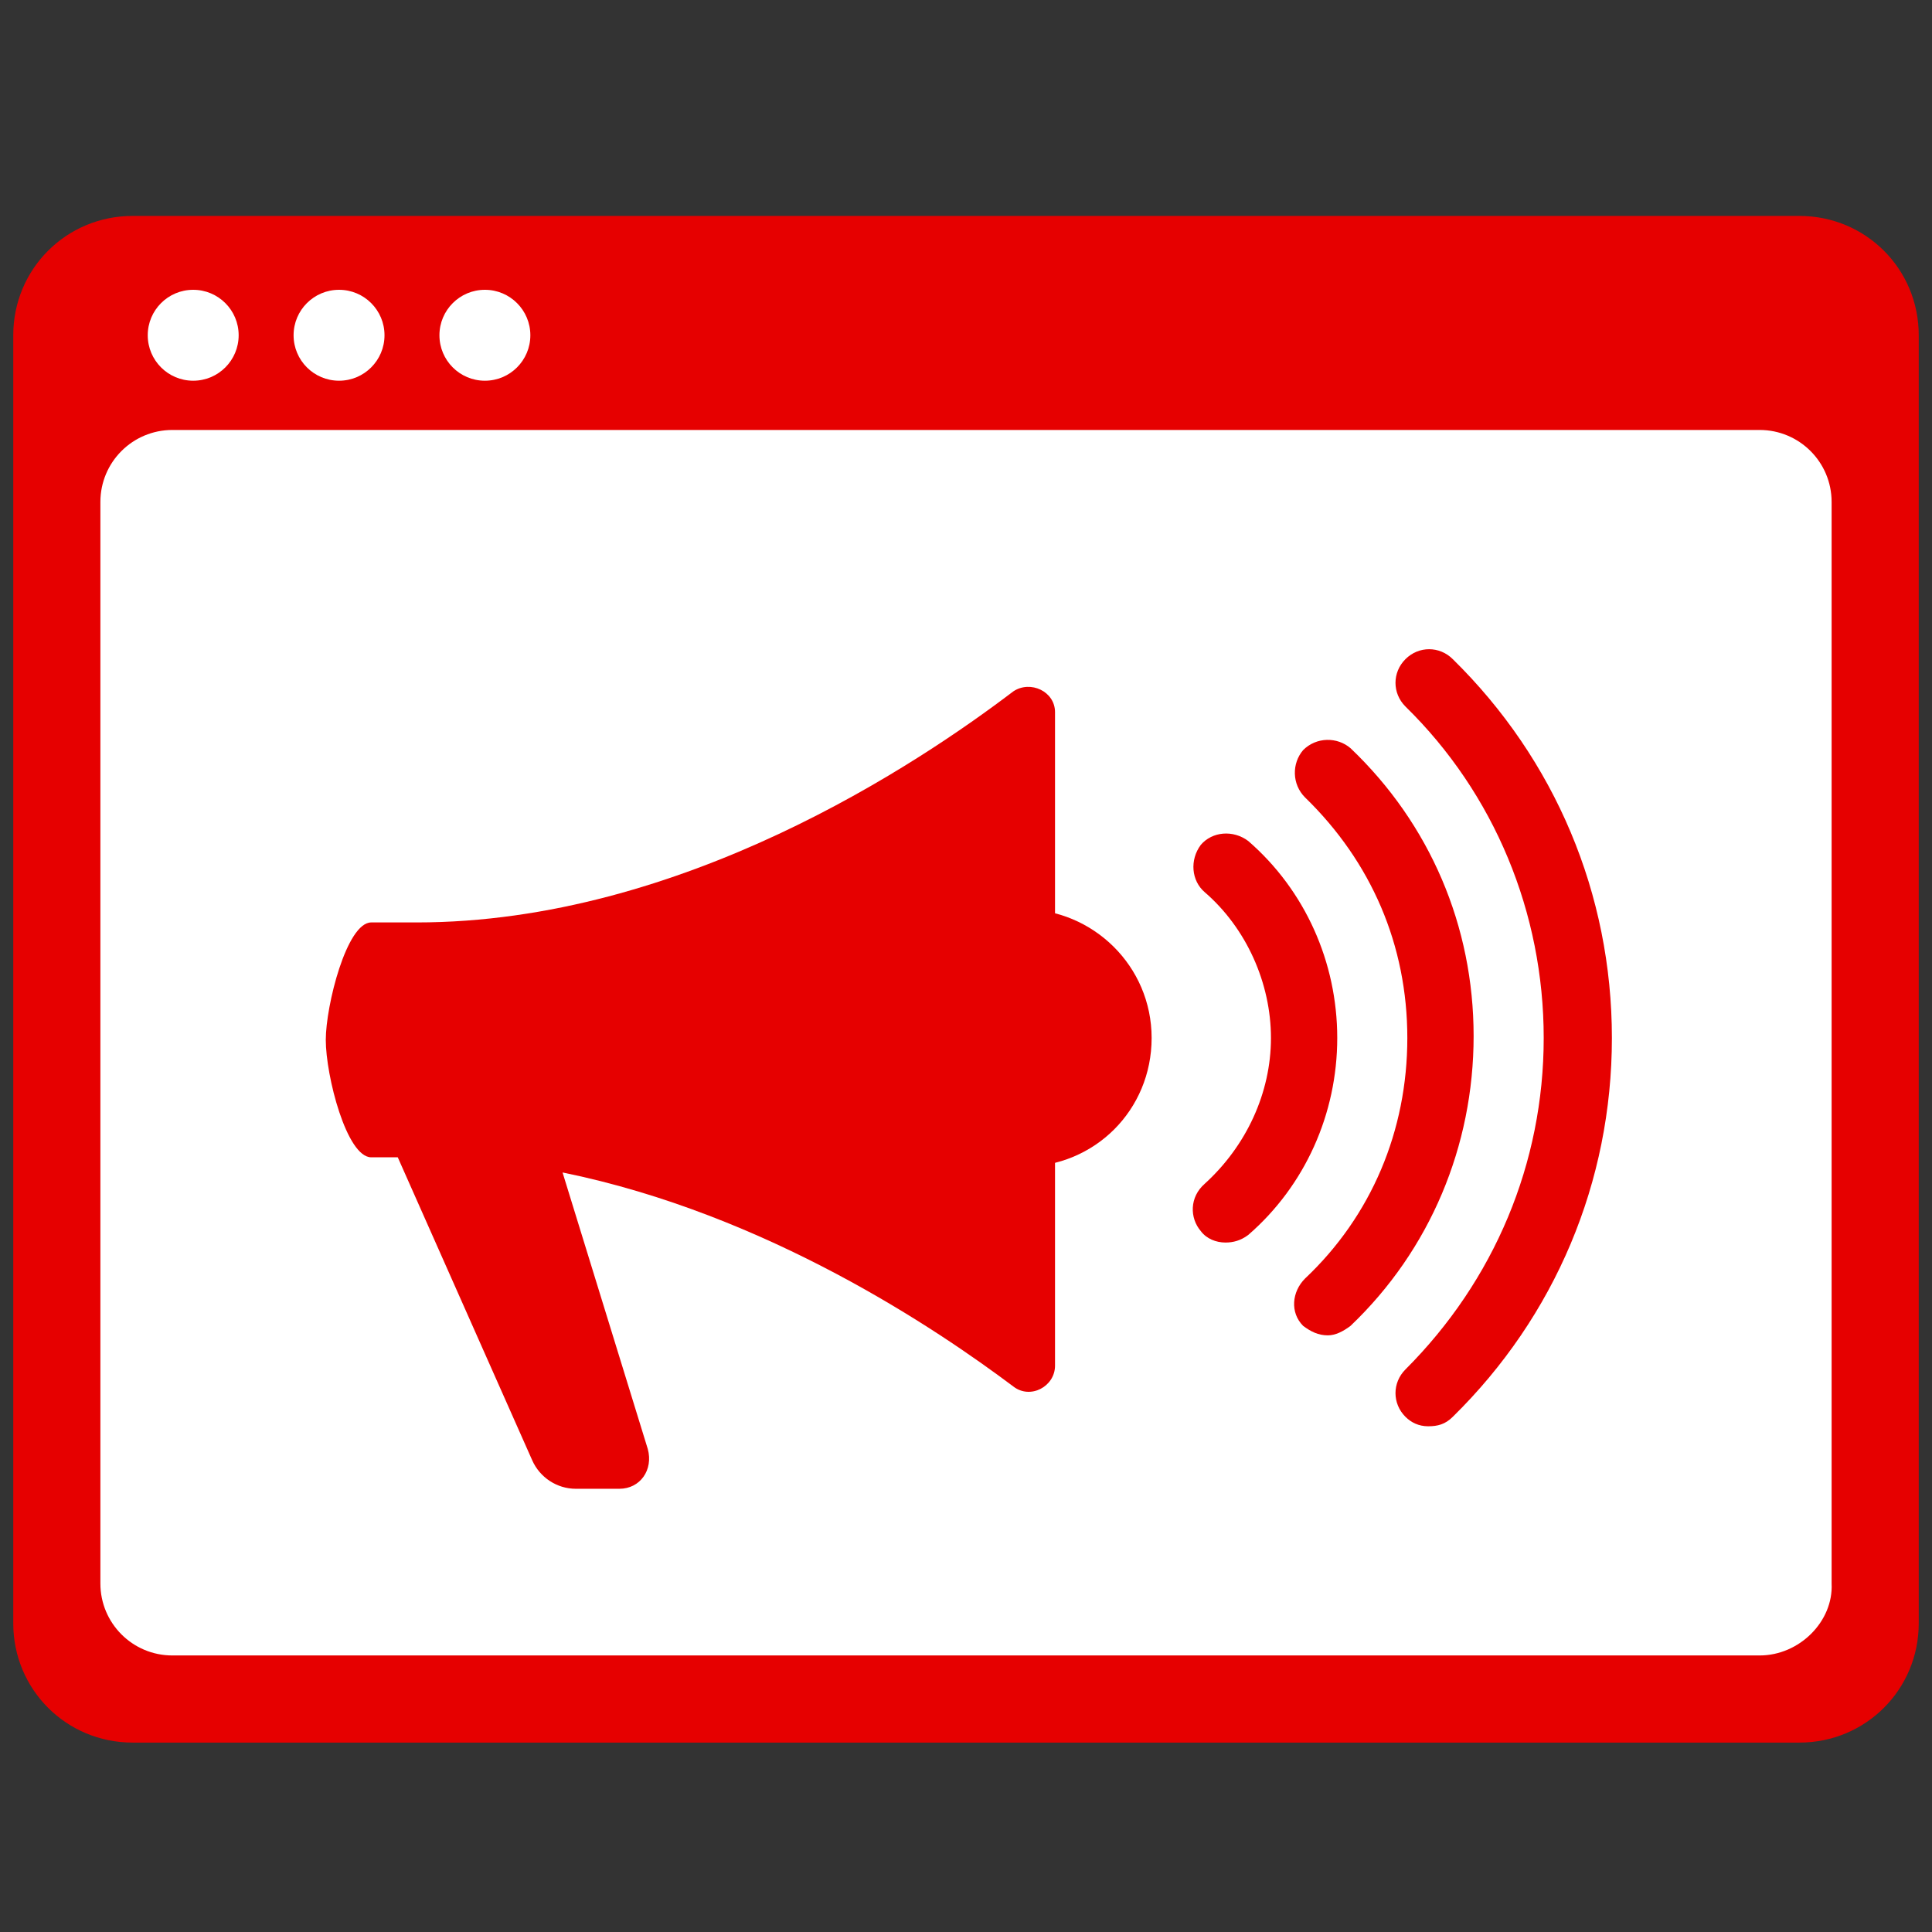
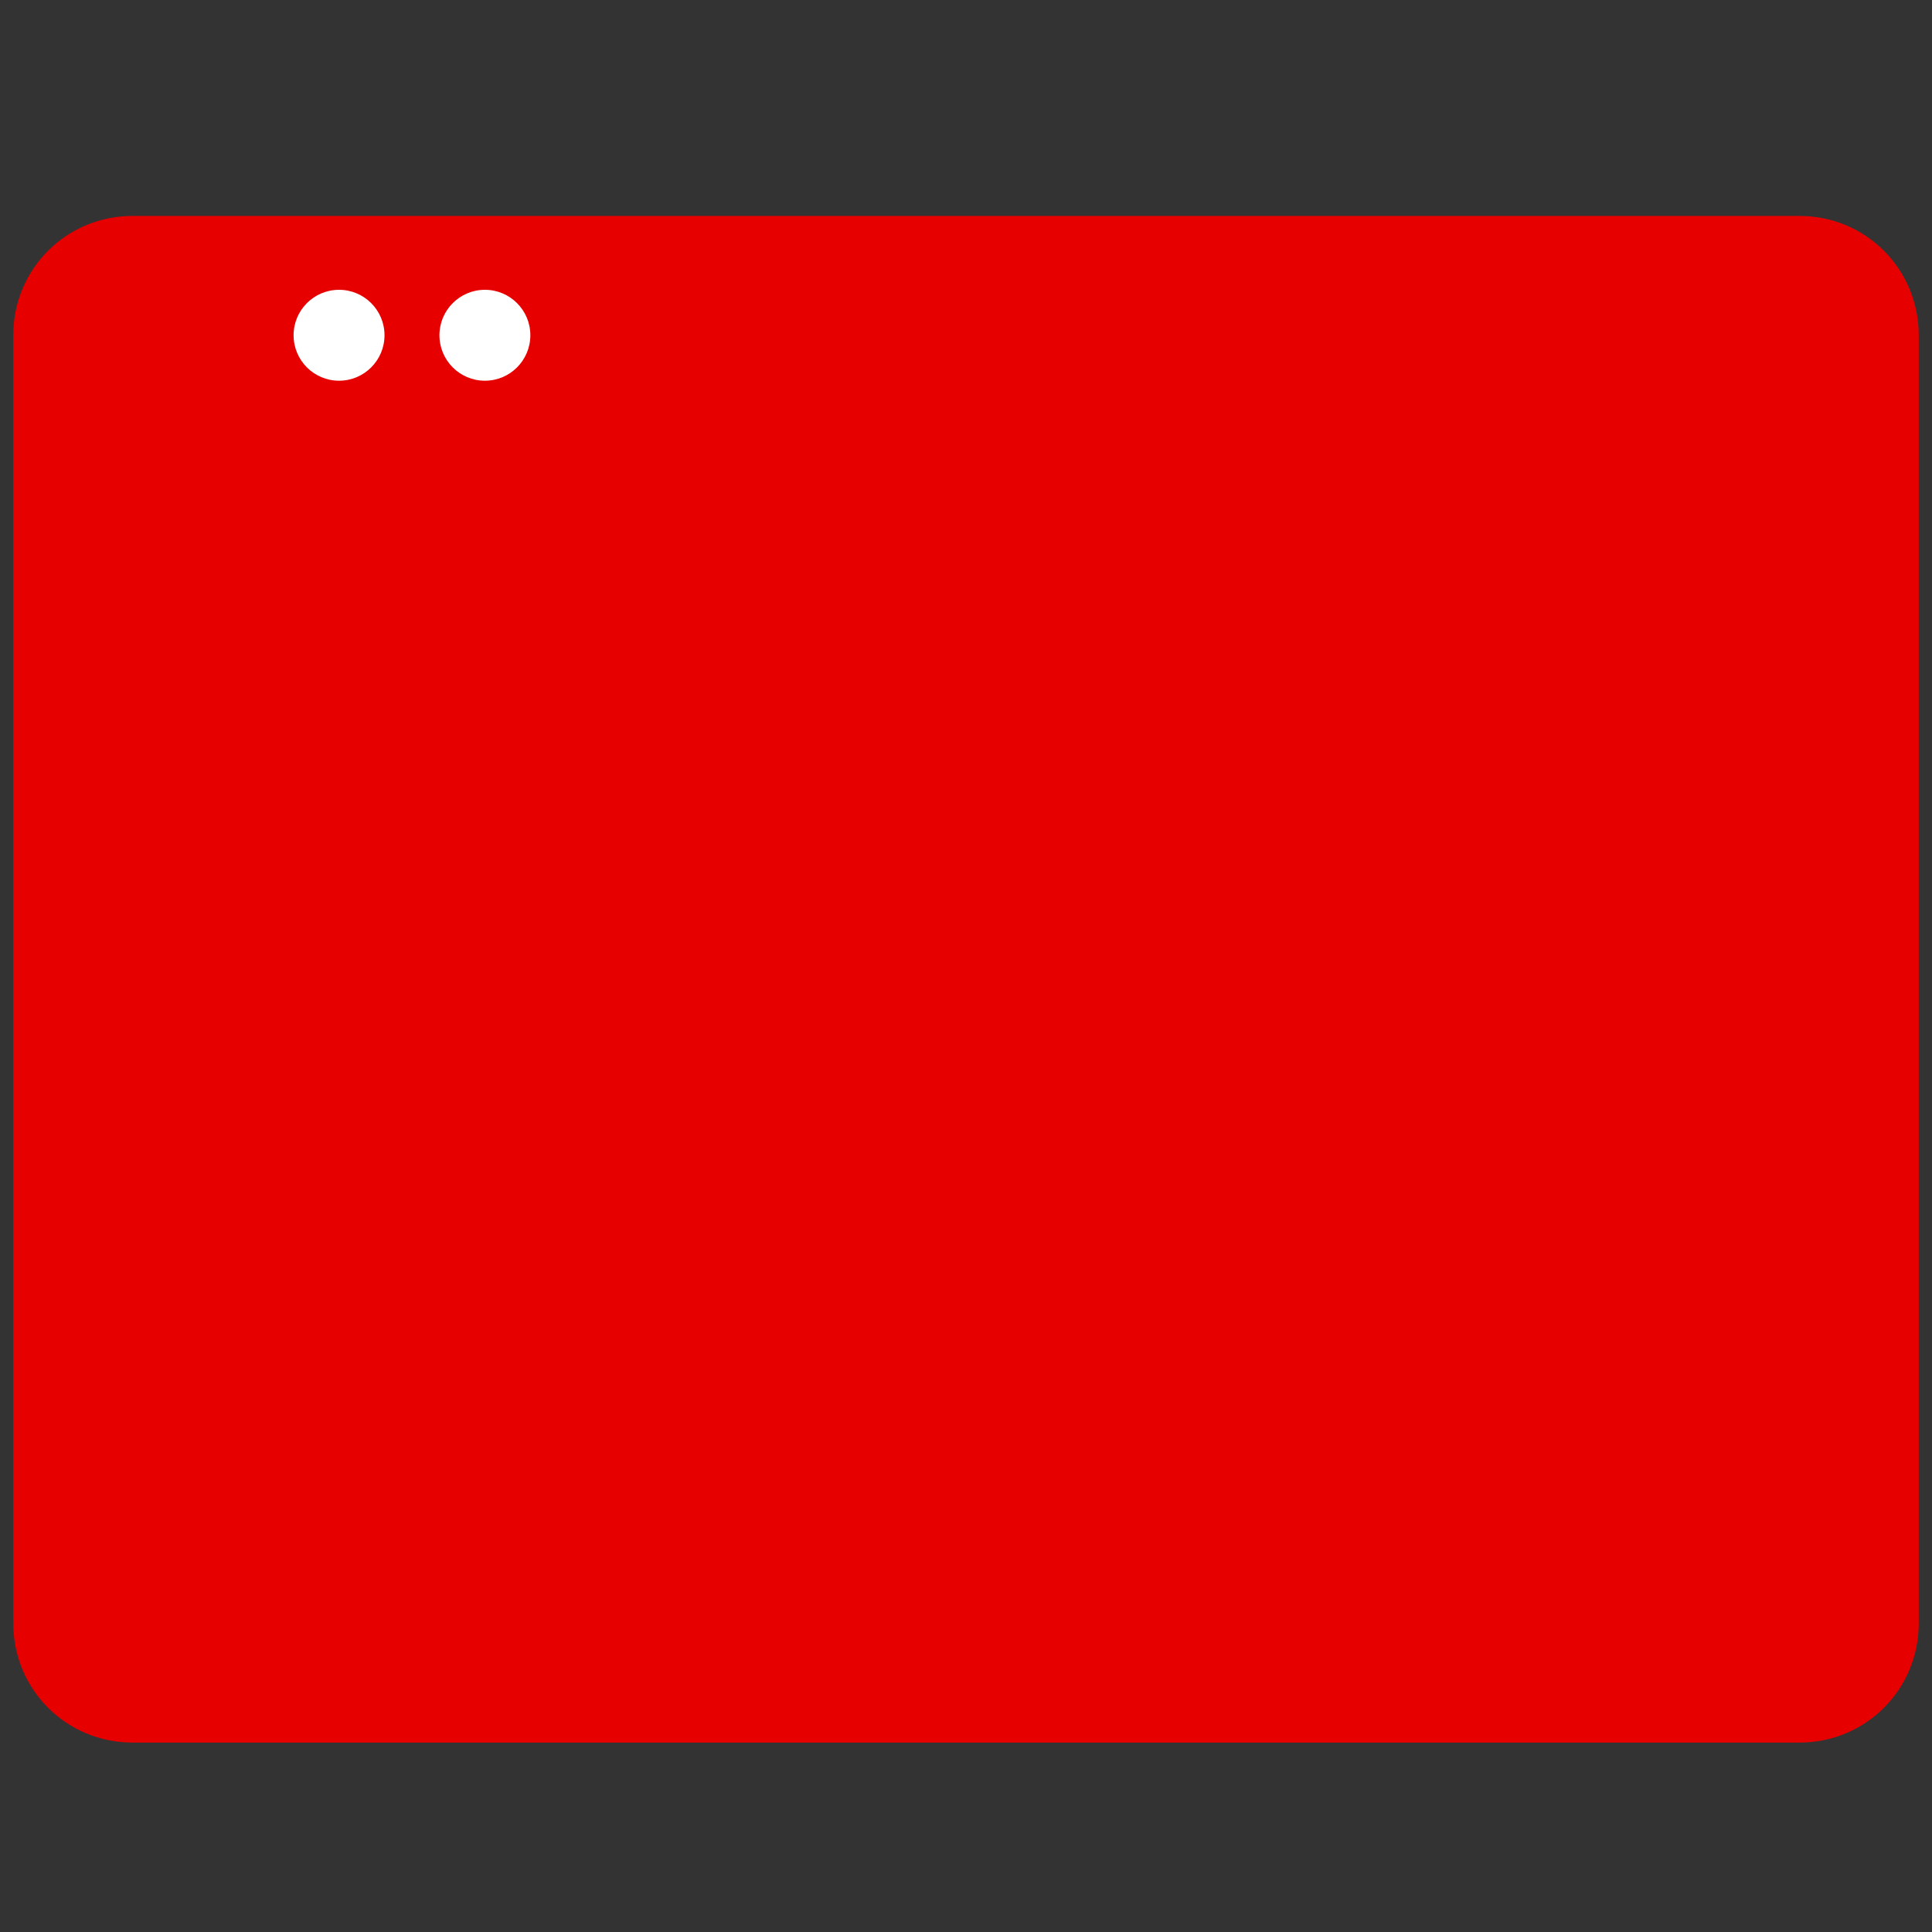
<svg xmlns="http://www.w3.org/2000/svg" version="1.1" id="レイヤー_3" x="0px" y="0px" viewBox="0 0 102 102" style="enable-background:new 0 0 102 102;" xml:space="preserve">
  <rect x="0" y="0" width="102" height="102" fill="#333333" stroke="none" />
  <style type="text/css">
	.st0{fill:#E60000;}
	.st1{fill:#FFFFFF;}
</style>
  <g>
    <path class="st0" d="M95,92H7c-3.5,0-6.3-2.8-6.3-6.3v-68c0-3.5,2.8-6.3,6.3-6.3h88c3.5,0,6.3,2.8,6.3,6.3v68   C101.3,89.2,98.5,92,95,92z" />
-     <path class="st1" d="M92.9,87.4H9.1c-2.1,0-3.8-1.7-3.8-3.8V26.5c0-2.1,1.7-3.8,3.8-3.8h83.8c2.1,0,3.8,1.7,3.8,3.8v57.1   C96.8,85.6,95,87.4,92.9,87.4z" />
    <g>
-       <circle class="st1" cx="10.2" cy="17.7" r="2.4" />
      <circle class="st1" cx="17.9" cy="17.7" r="2.4" />
      <circle class="st1" cx="25.6" cy="17.7" r="2.4" />
    </g>
    <g>
      <g>
        <g>
          <path class="st0" d="M19.6,48.7c-1.3,0-2.4,4.4-2.4,6.2c0,1.9,1.1,6.2,2.4,6.2H21l7.1,16c0.4,0.9,1.3,1.5,2.3,1.5h2.3      c1.1,0,1.8-1,1.5-2.1l-4.5-14.6c10.8,2.2,19.8,8.3,23.8,11.3c0.9,0.7,2.2,0,2.2-1.1V59.6v-9.4V37.6c0-1.1-1.3-1.7-2.2-1.1      C48.5,40.3,36,48.7,22,48.7H19.6z" />
        </g>
      </g>
      <path class="st0" d="M54,48c3.7,0,6.8,3,6.8,6.8s-3,6.8-6.8,6.8" />
      <g>
-         <path class="st0" d="M64.7,65.6c-0.5,0-1-0.2-1.3-0.6c-0.6-0.7-0.6-1.8,0.2-2.5c2.2-2,3.5-4.8,3.5-7.7s-1.3-5.8-3.5-7.7     c-0.7-0.6-0.8-1.7-0.2-2.5c0.6-0.7,1.7-0.8,2.5-0.2c3,2.6,4.7,6.4,4.7,10.4s-1.7,7.8-4.7,10.4C65.5,65.5,65.1,65.6,64.7,65.6z" />
+         <path class="st0" d="M64.7,65.6c-0.5,0-1-0.2-1.3-0.6c-0.6-0.7-0.6-1.8,0.2-2.5c2.2-2,3.5-4.8,3.5-7.7s-1.3-5.8-3.5-7.7     c-0.7-0.6-0.8-1.7-0.2-2.5c3,2.6,4.7,6.4,4.7,10.4s-1.7,7.8-4.7,10.4C65.5,65.5,65.1,65.6,64.7,65.6z" />
        <path class="st0" d="M70.1,70.5c-0.5,0-0.9-0.2-1.3-0.5c-0.7-0.7-0.6-1.8,0.1-2.5c3.5-3.3,5.4-7.8,5.4-12.7s-1.9-9.3-5.4-12.7     c-0.7-0.7-0.7-1.8-0.1-2.5c0.7-0.7,1.8-0.7,2.5-0.1c4.2,4,6.5,9.4,6.5,15.2S75.5,66,71.3,70C70.9,70.3,70.5,70.5,70.1,70.5z" />
-         <path class="st0" d="M75.4,75.3c-0.5,0-0.9-0.2-1.2-0.5c-0.7-0.7-0.7-1.8,0-2.5c4.7-4.7,7.3-10.9,7.3-17.5s-2.6-12.9-7.3-17.5     c-0.7-0.7-0.7-1.8,0-2.5c0.7-0.7,1.8-0.7,2.5,0c5.4,5.3,8.4,12.4,8.4,20s-3,14.7-8.4,20C76.3,75.2,75.9,75.3,75.4,75.3z" />
      </g>
    </g>
  </g>
</svg>